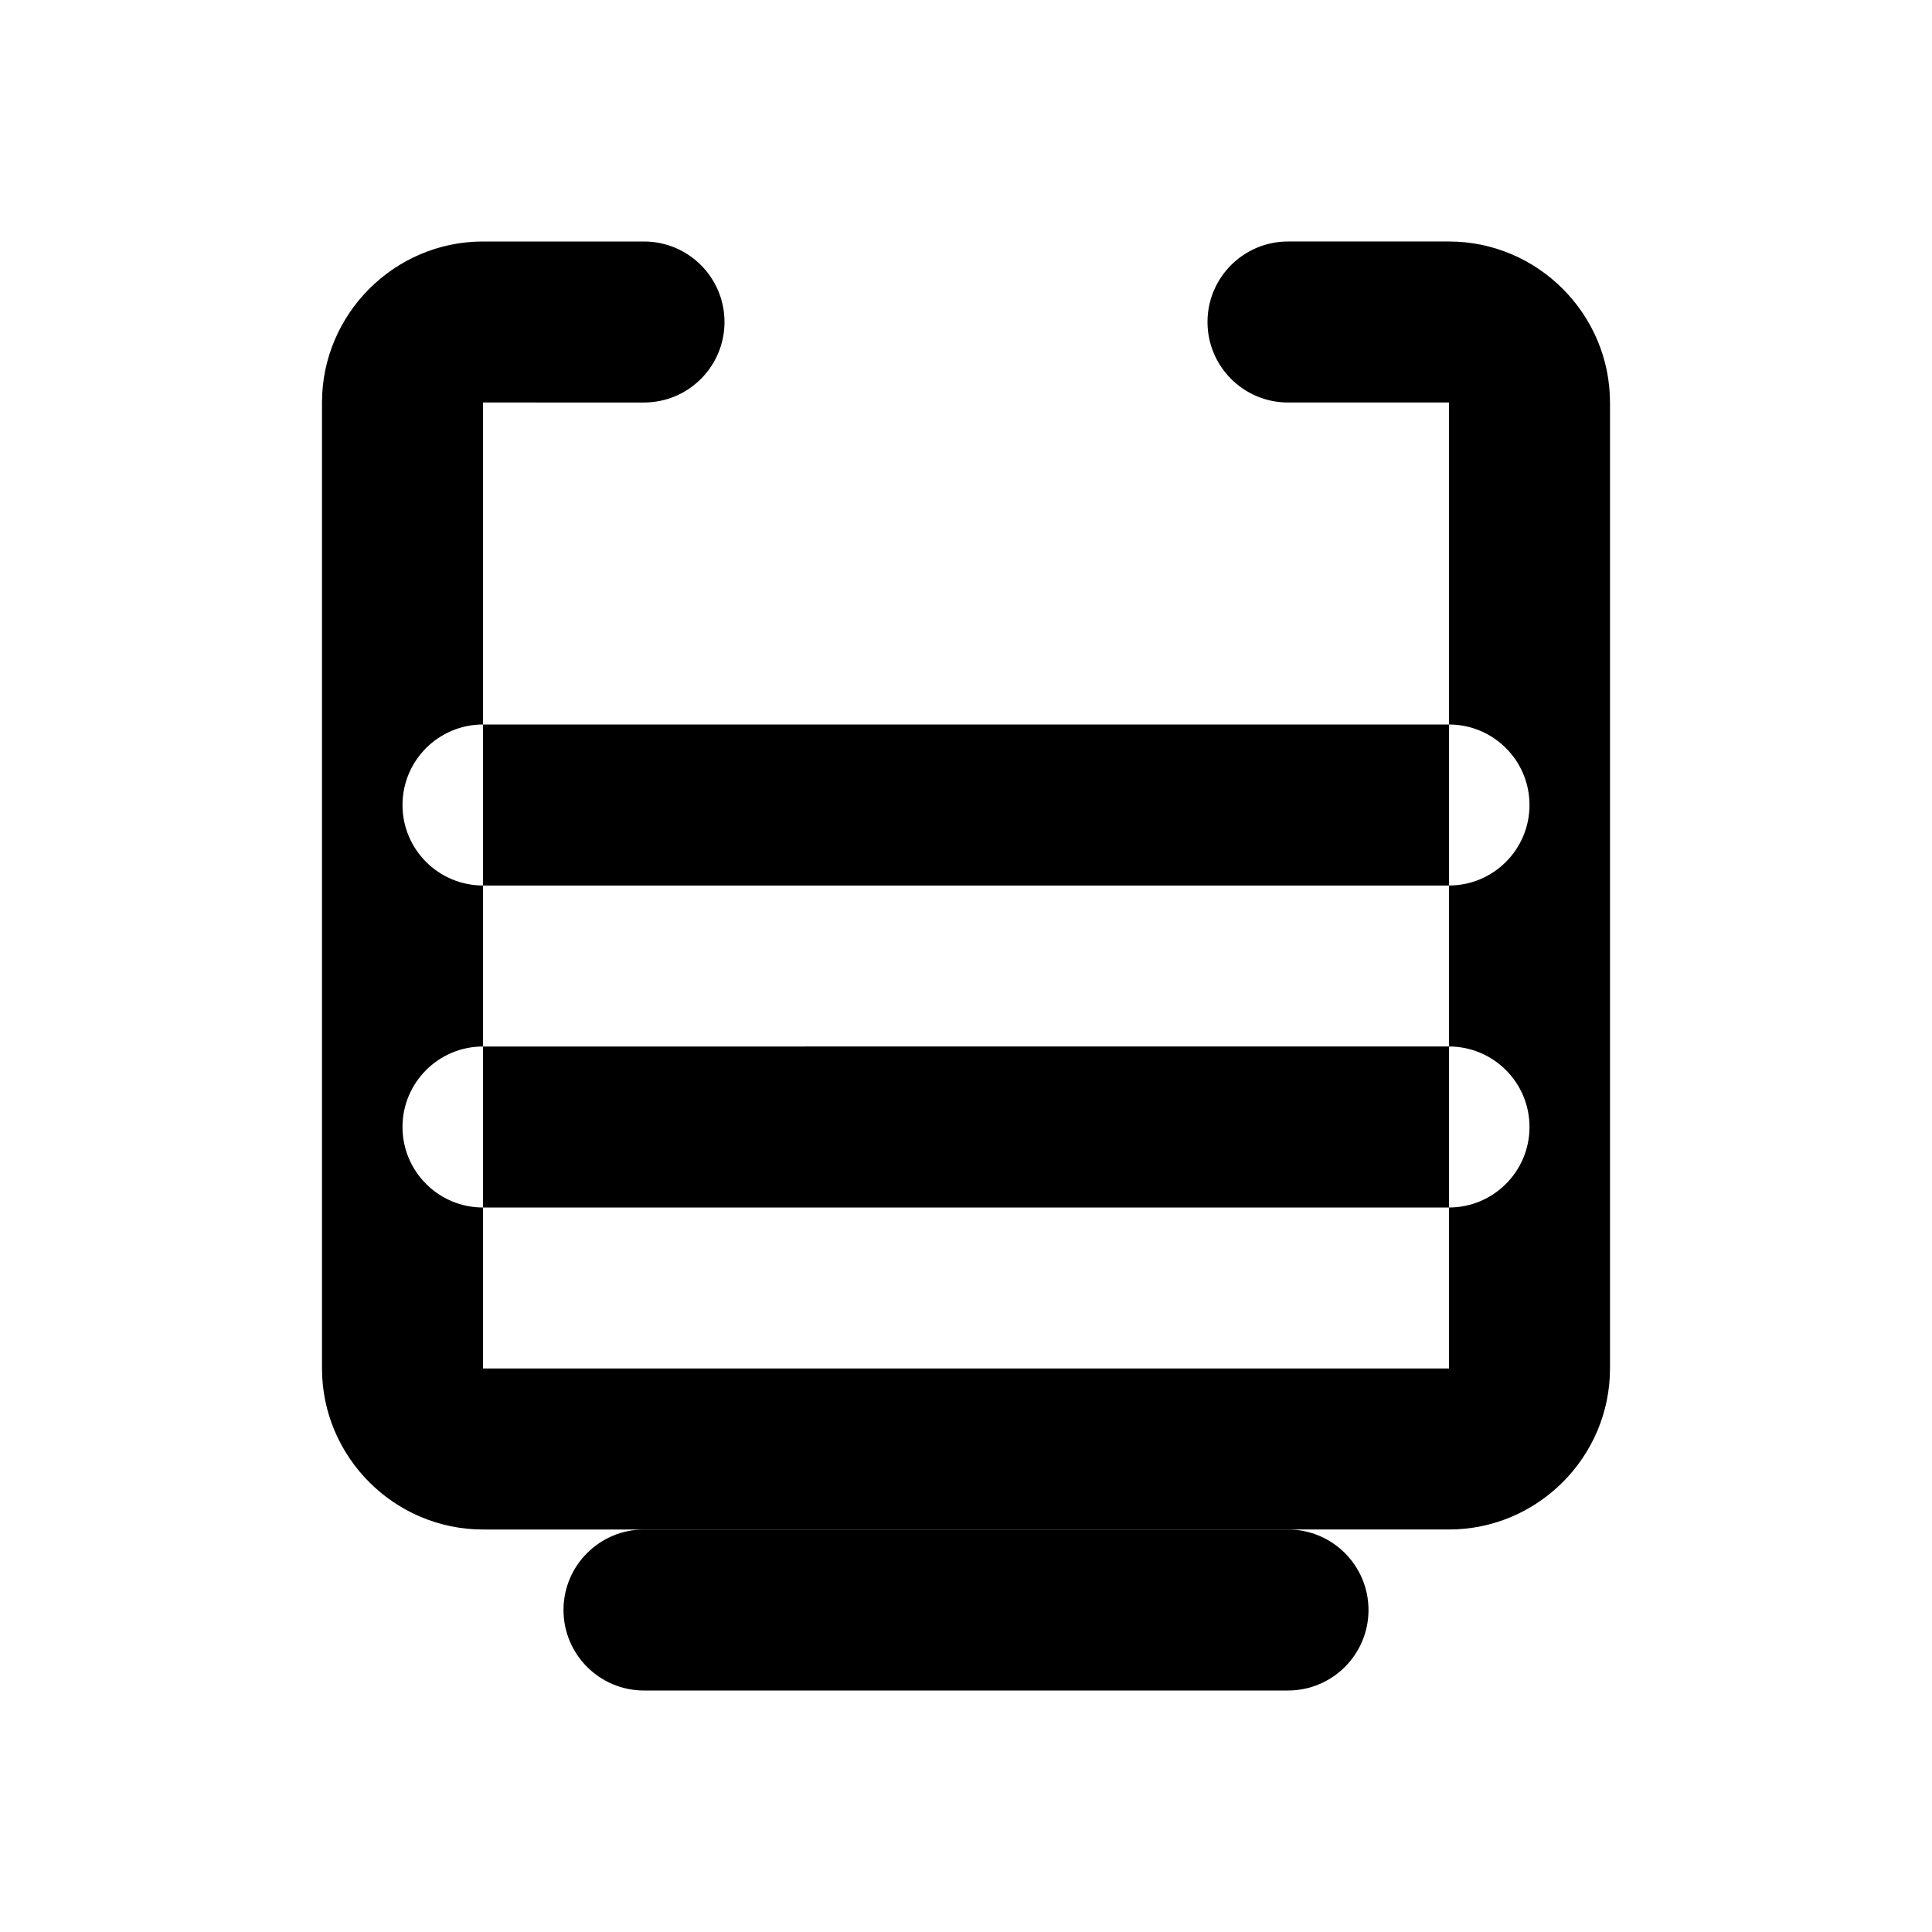
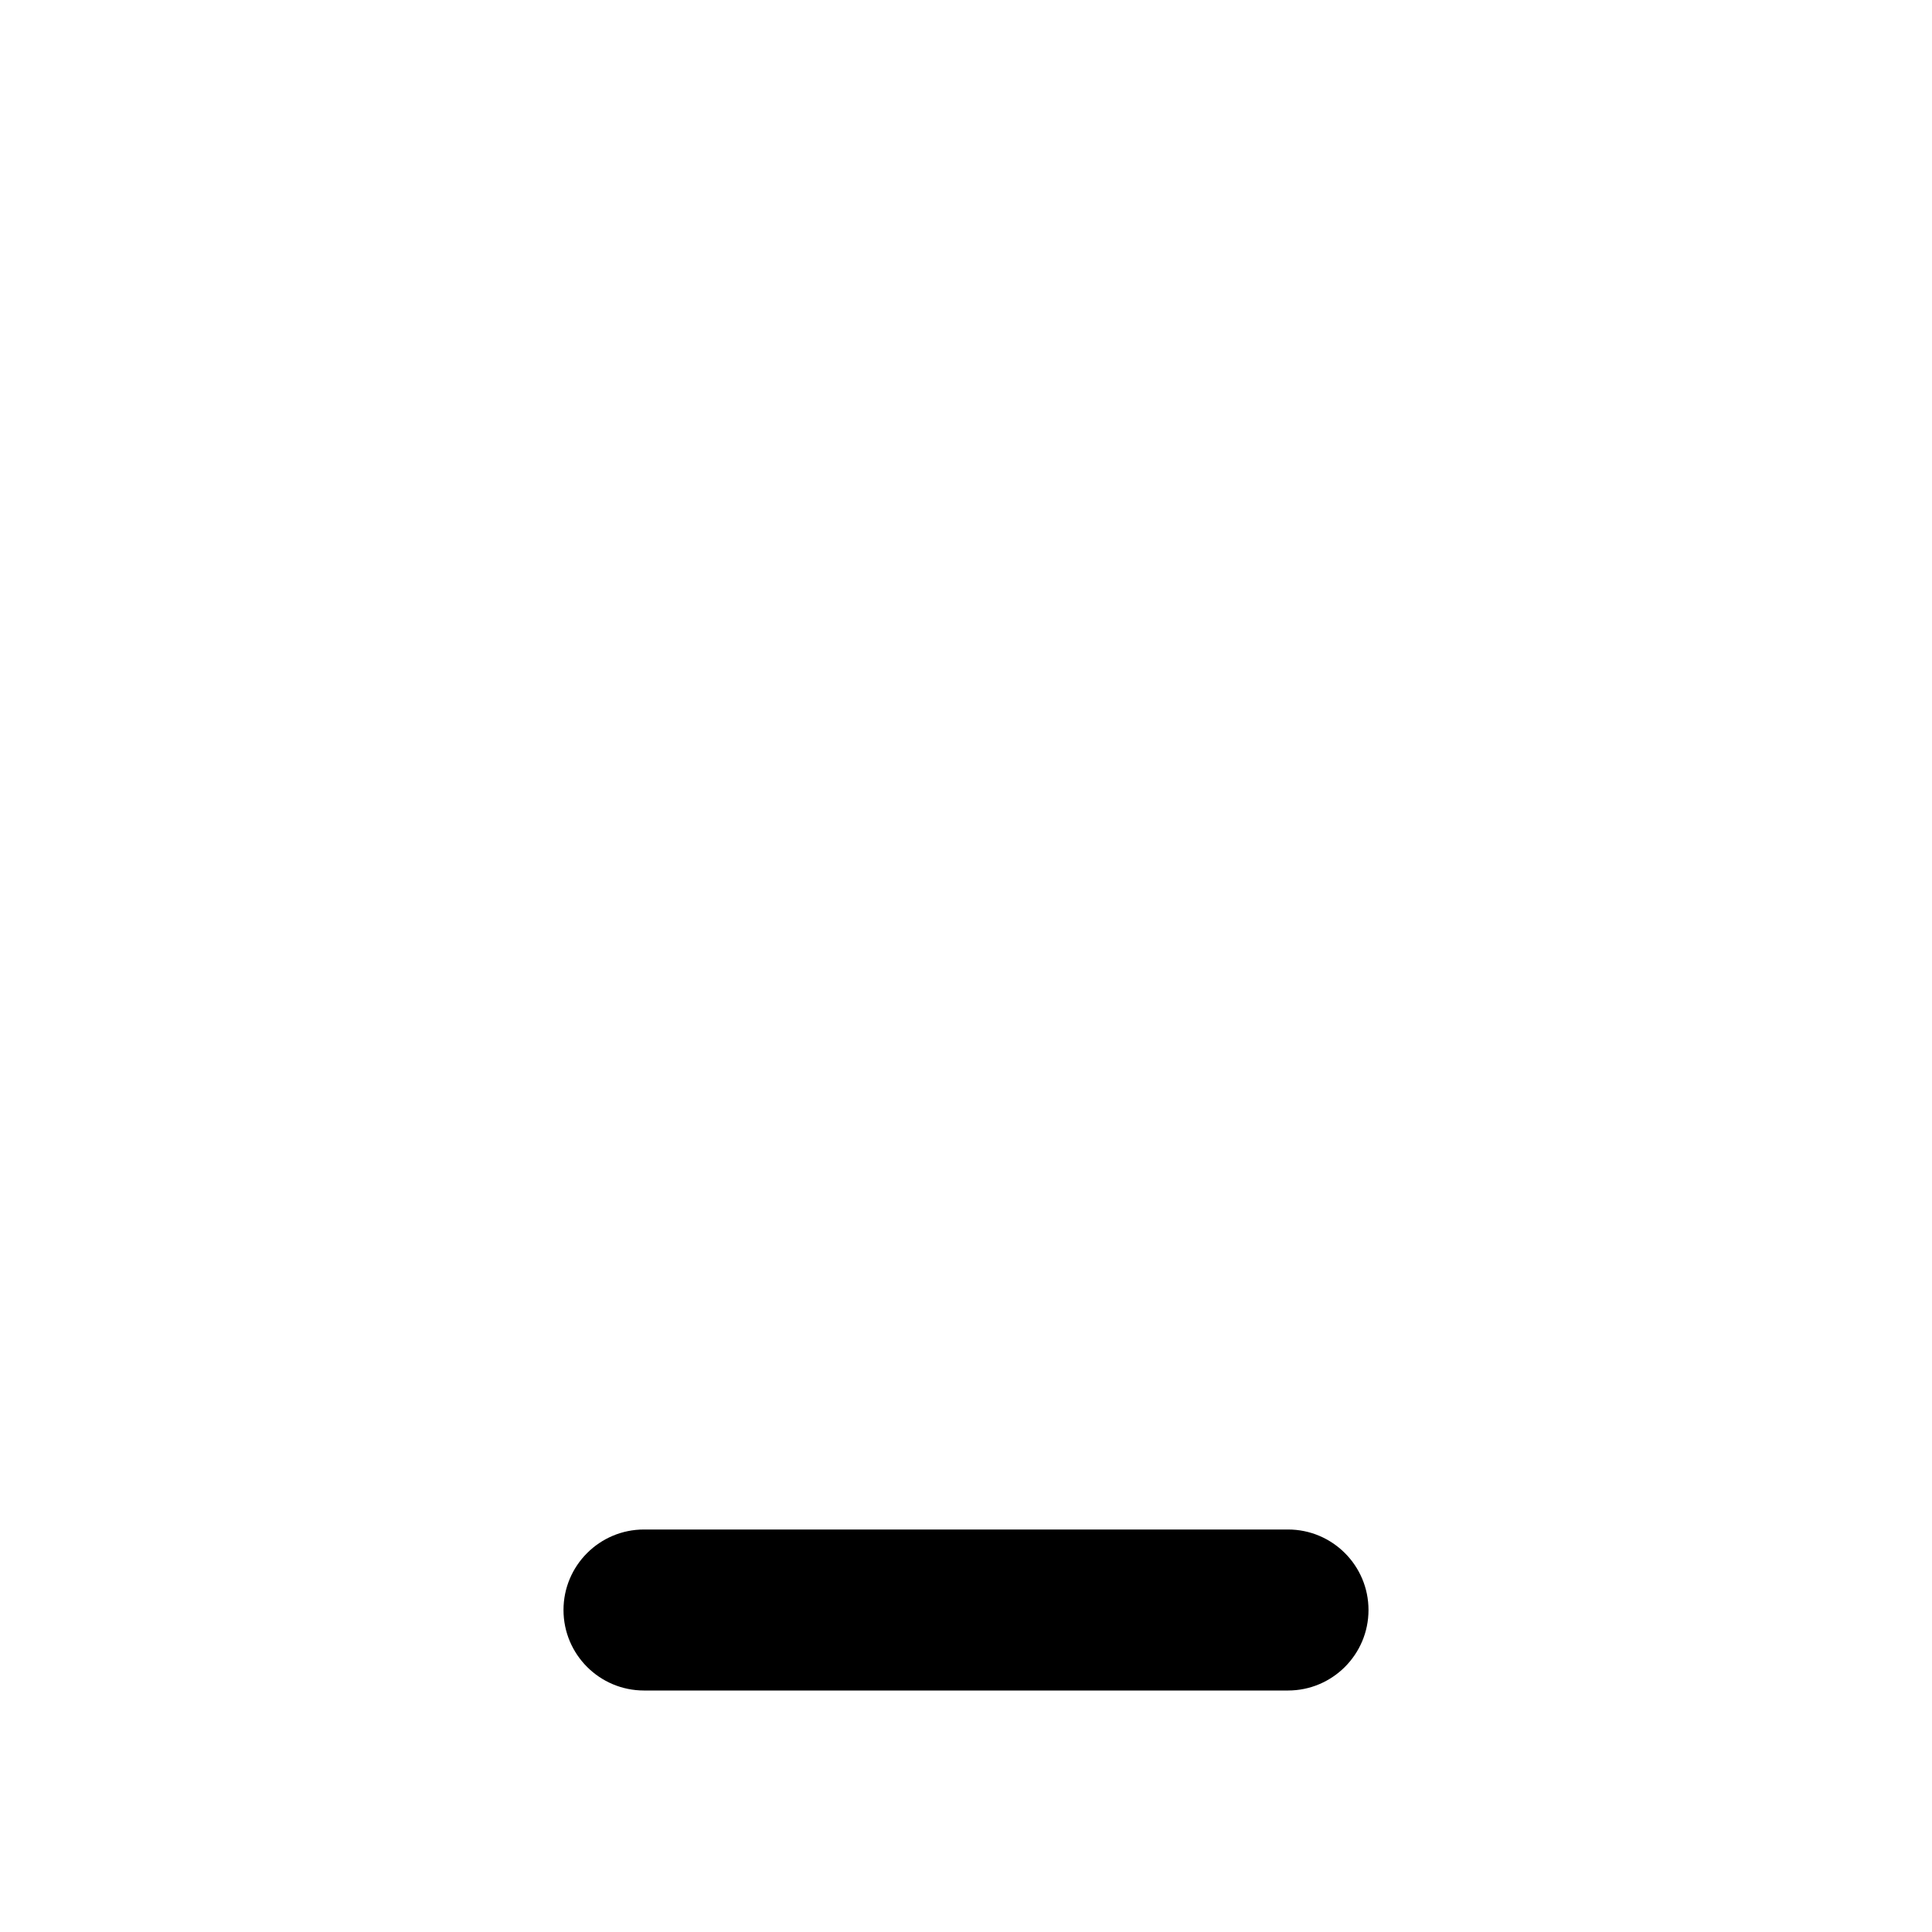
<svg xmlns="http://www.w3.org/2000/svg" viewBox="0 0 24 24" fill="currentColor" className="w-6 h-6">
-   <path fillRule="evenodd" d="M4 5c0-1.1.9-2 2-2h2c.552 0 1 .448 1 1s-.448 1-1 1H6v12h12V5h-2c-.552 0-1-.448-1-1s.448-1 1-1h2c1.1 0 2 .9 2 2v12c0 1.1-.9 2-2 2H6c-1.1 0-2-.9-2-2V5zm14 4H6c-.552 0-1 .448-1 1s.448 1 1 1h12c.552 0 1-.448 1-1s-.448-1-1-1zM6 15h12c.552 0 1-.448 1-1s-.448-1-1-1H6c-.552 0-1 .448-1 1s.448 1 1 1z" clipRule="evenodd" />
  <path d="M8 19c-.552 0-1 .448-1 1s.448 1 1 1h8c.552 0 1-.448 1-1s-.448-1-1-1H8z" />
</svg>